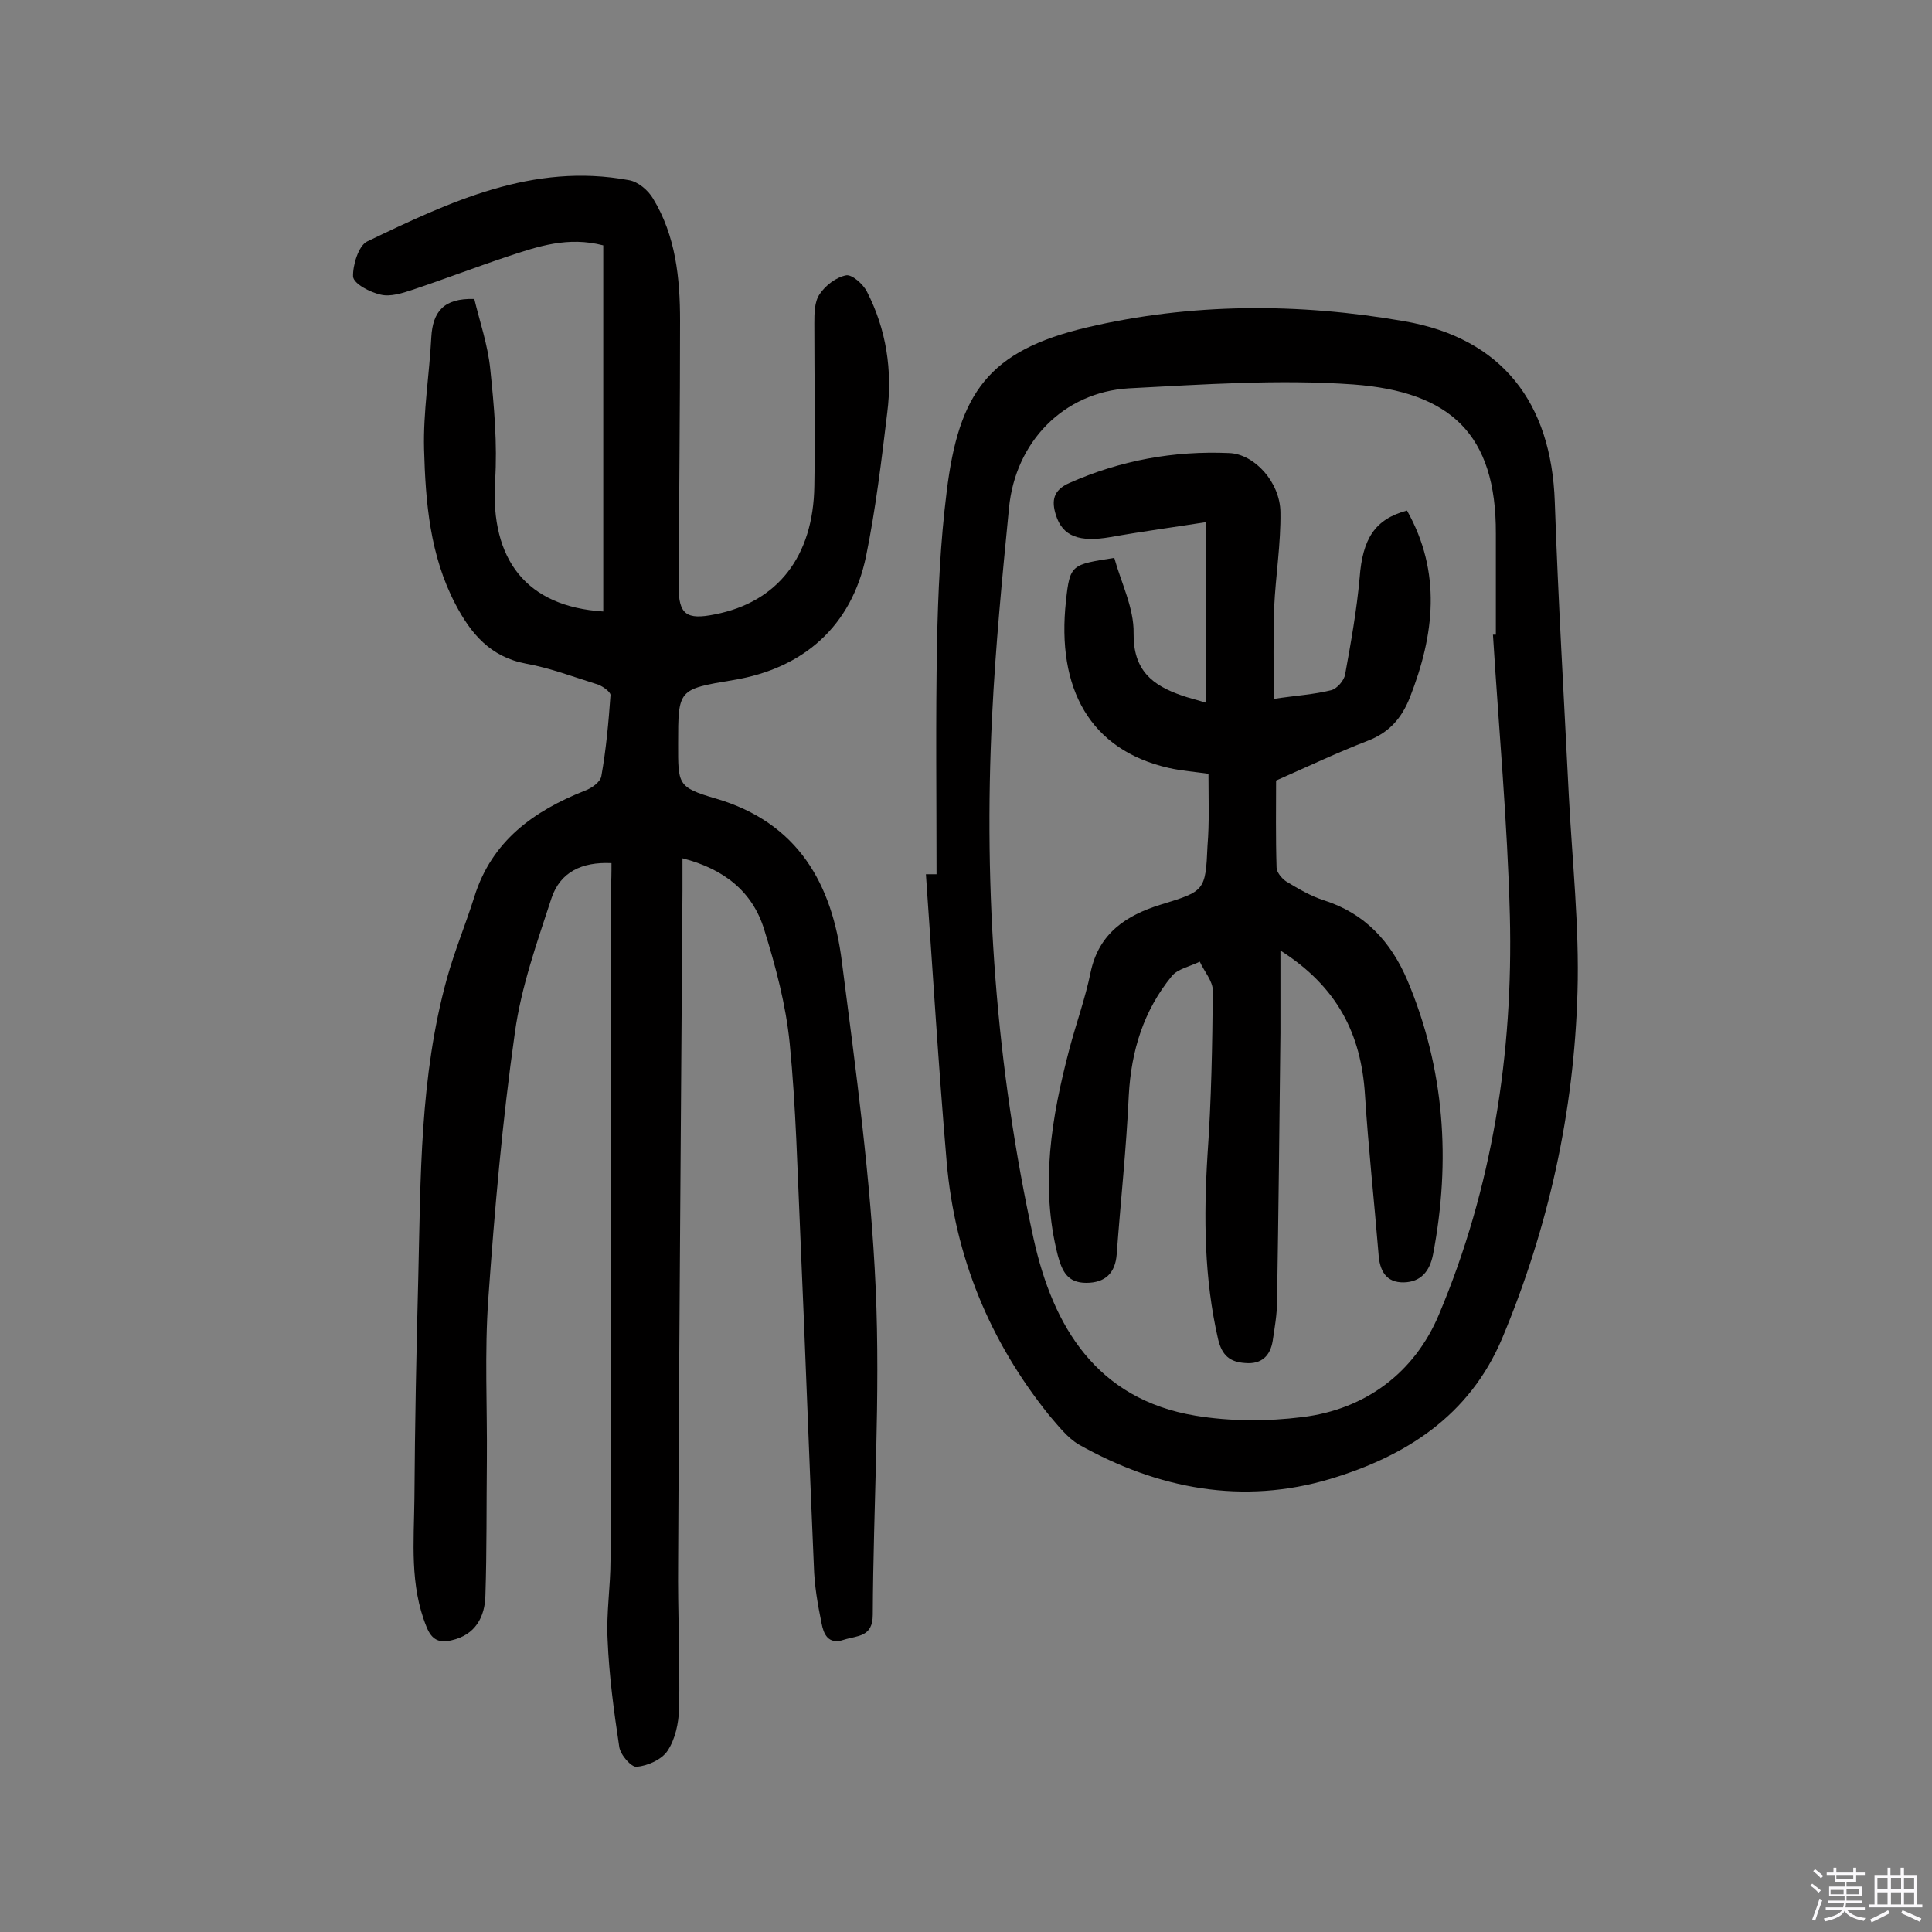
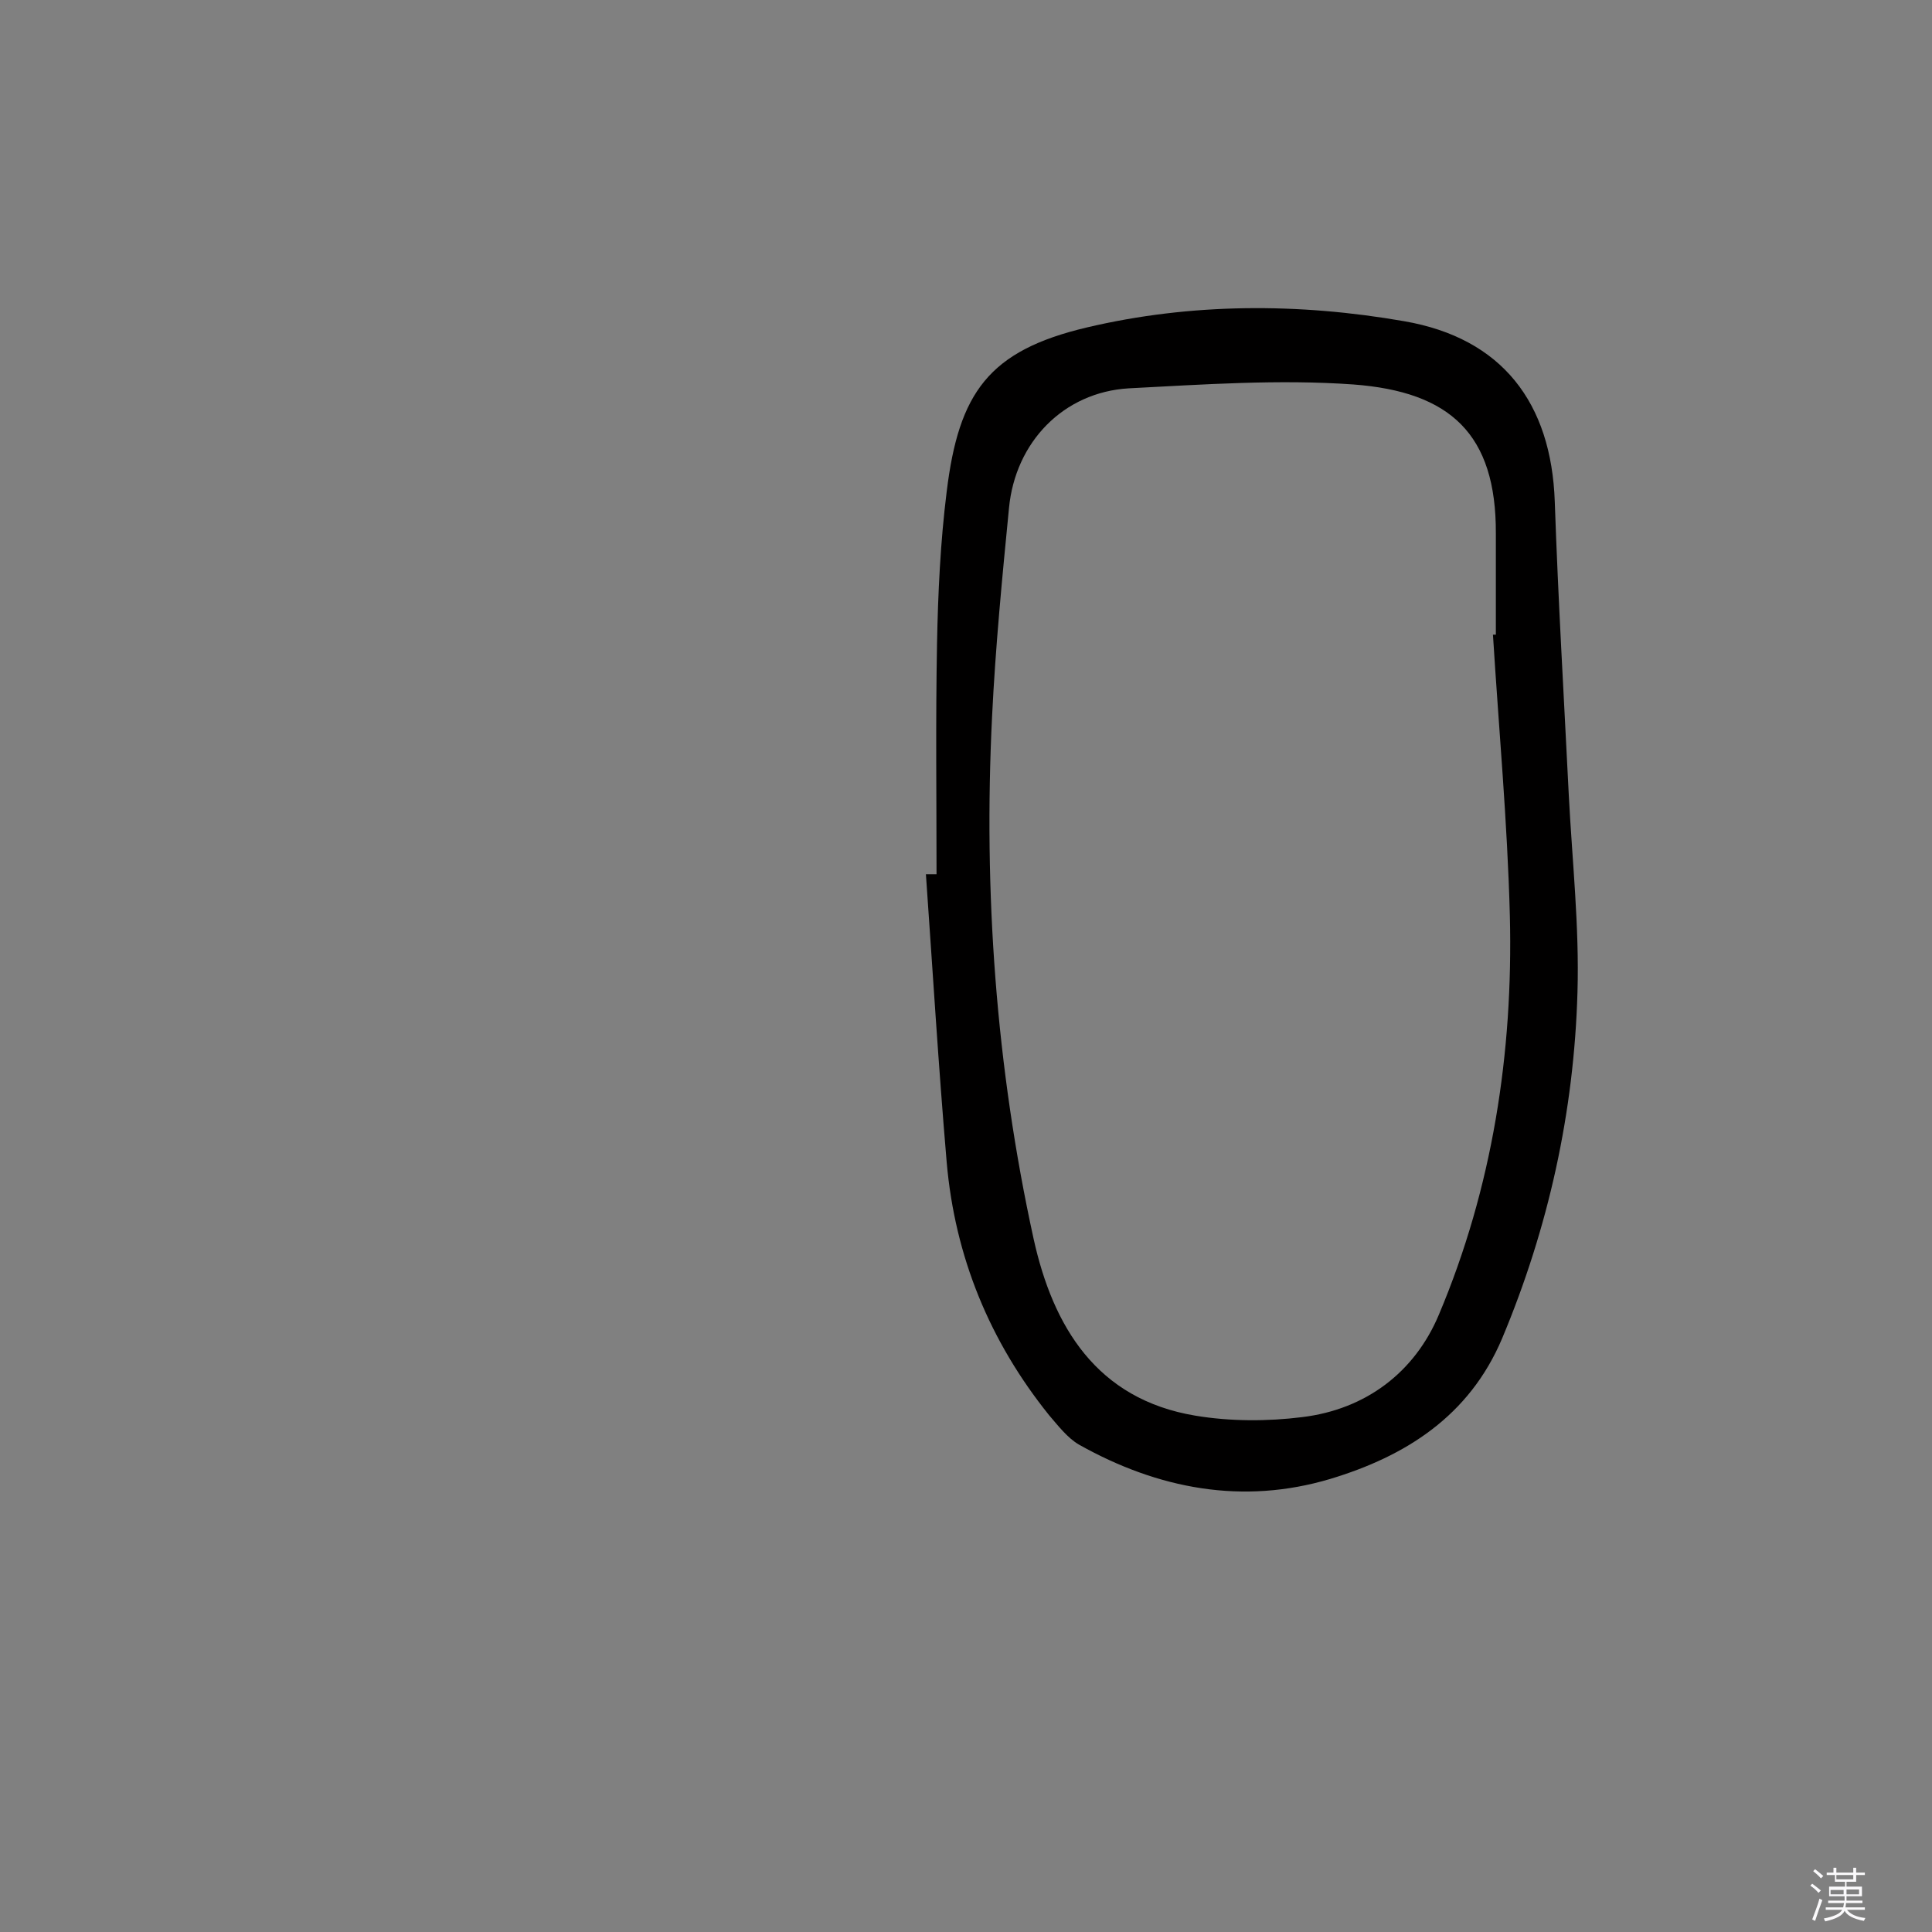
<svg xmlns="http://www.w3.org/2000/svg" enable-background="new 0 0 400 400" viewBox="0 0 400 400">
  <rect x="0" y="0" width="400" height="400" fill="#808080" stroke="none" />
  <path d="m374.8 390.4.4-.4c.7.5 1.3 1 1.8 1.4l-.5.5c-.5-.6-1.1-1.1-1.7-1.5zm1 7.3-.6-.3c.5-1.4 1.1-2.8 1.5-4.3.2.1.4.2.6.3-.5 1.3-1 2.8-1.5 4.3zm-.4-10.3.4-.4c.4.3 1 .8 1.7 1.4l-.5.5c-.4-.5-1-1-1.6-1.5zm2.5.3h1.7v-1h.6v1h3.5v-1h.6v1h1.8v.5h-1.8v1.4h-2v1h3.2v2h-3.2v.9h3.3v.5h-3.4c0 .3-.1.6-.1.9h4v.5h-3.7c.7.9 1.9 1.5 3.8 1.7-.1.2-.2.4-.3.6-2.1-.4-3.5-1.1-4-2.1-.4 1-1.8 1.7-4 2.2-.1-.2-.2-.4-.3-.6 2.1-.4 3.4-1 3.8-1.8h-3.4v-.5h3.6c.1-.3.1-.6.2-.9h-3.3v-.5h3.4c0-.3 0-.6 0-.9h-3.2v-2h3.3v-1h-2.1v-1.4h-1.7v-.5zm1.1 3.5v1h2.7c0-.3 0-.4 0-.4 0-.1 0-.2 0-.2 0-.1 0-.2 0-.3h-2.7zm1.2-3v.9h3.5v-.9zm4.7 3h-2.6v.6.4h2.6z" fill="#fbfafc" />
-   <path d="m393.6 386.7h.6v1.5h2.7v6.1h1.1v.6h-11v-.6h1.1v-6.1h2.7v-1.5h.6v1.5h2.1v-1.5zm-2.7 8.8.4.6c-1.2.6-2.5 1.3-3.8 1.9-.1-.2-.2-.4-.3-.6 1.2-.6 2.5-1.2 3.7-1.9zm-2.2-6.7v2.4h2.1v-2.4zm0 3v2.5h2.1v-2.5zm2.8-3v2.4h2.1v-2.4zm0 3v2.5h2.1v-2.5zm6 6.1c-1.4-.7-2.7-1.3-3.9-1.8l.3-.6c1.5.6 2.7 1.2 3.9 1.7zm-1.2-9.1h-2.1v2.4h2.1zm-2.1 3v2.5h2.1v-2.5z" fill="#fbfafc" />
  <g fill="#010000">
-     <path d="m126.6 178.7c-6.2-.3-10.6 1.9-12.4 7.2-3 9.2-6.3 18.4-7.6 27.9-2.6 18.3-4.2 36.7-5.5 55.1-.8 11.2-.2 22.4-.3 33.6-.1 9.3 0 18.5-.3 27.8-.1 4.5-2.1 8.2-7 9.3-2.5.6-4.1 0-5.2-2.8-3.5-8.6-2.6-17.6-2.5-26.5.1-15.3.4-30.5.8-45.8.5-20.7.3-41.5 5.9-61.8 1.6-5.8 3.9-11.3 5.7-17 3.6-11.6 12.3-17.8 22.9-22 1.4-.5 3.2-1.8 3.4-3 1-5.6 1.5-11.2 1.9-16.8 0-.7-1.8-2-3-2.3-4.8-1.5-9.5-3.3-14.5-4.2-7.4-1.4-11.4-6.2-14.6-12.3-5.3-10.1-6.2-21.1-6.5-32.1-.2-7.7 1.1-15.5 1.5-23.2.3-5.2 2.5-8.1 8.9-7.9 1.1 4.6 2.8 9.5 3.3 14.5.8 7.7 1.5 15.5 1 23.2-1 16.3 6.5 26 22.4 27 0-25.2 0-50.4 0-75.8-7.3-1.9-13.5.2-19.8 2.3-6.6 2.2-13.1 4.7-19.7 6.9-2.1.7-4.6 1.5-6.6 1-2.2-.5-5.5-2.2-5.7-3.7-.1-2.3 1.1-6.4 2.9-7.3 17.1-8.2 34.3-16.4 54.2-12.7 1.9.3 4 2.1 5 3.8 4.7 7.7 5.6 16.5 5.6 25.3 0 18.3-.2 36.6-.3 55 0 5.8 1.6 7 7.5 5.8 12.9-2.5 20.4-11.9 20.6-26.6.2-11.2 0-22.4 0-33.6 0-2.1 0-4.5 1.1-6.1 1.2-1.8 3.4-3.5 5.5-3.9 1.2-.2 3.5 1.8 4.3 3.4 4 7.8 5.3 16.3 4.2 25-1.2 10-2.4 20-4.4 29.8-3 14.4-12.9 23.2-27.5 25.6-11.4 1.9-11.4 1.9-11.4 13.2 0 8.3-.2 9 7.7 11.3 17.2 5 24.2 17.8 26.2 33.8 2.9 22.5 6 45 7 67.6 1 22.5-.5 45-.6 67.6 0 4.7-3.2 4.3-6 5.2-3.3 1.1-4.2-1.3-4.6-3.4-.8-3.9-1.5-7.9-1.6-11.9-1-22.8-1.8-45.6-2.8-68.4-.6-13.3-.9-26.6-2.2-39.8-.8-8-2.9-15.9-5.3-23.6-2.4-7.8-8.3-12.5-16.9-14.7v6.7c-.3 46.4-.7 92.9-.9 139.3-.1 10 .4 20.1.2 30.1-.1 3-.8 6.3-2.4 8.7-1.2 1.8-4.1 3.1-6.4 3.3-1.1.1-3.4-2.5-3.6-4.2-1.1-7.3-2.1-14.7-2.4-22.1-.3-5.5.6-11 .6-16.5.1-46.1 0-92.3 0-138.4.2-2 .2-3.9.2-5.9z" />
    <path d="m193.9 181c0-15.9-.2-31.8.1-47.7.2-10.5.7-21.1 2-31.5 2.5-20.5 8.7-29.2 29-34 21.6-5.1 43.9-5.1 65.7-1.3 20.3 3.5 30.5 16.9 31.2 37.4.7 20.3 1.9 40.5 2.9 60.7.7 13.6 2.2 27.2 1.8 40.8-.7 24.8-6 48.8-15.6 71.7-6.8 16.1-20 24.4-35.6 29.1-18.1 5.4-35.6 2.1-52-7.1-2.4-1.4-4.3-3.9-6.2-6.1-12.3-15.3-19.5-32.8-21.2-52.4-1.7-19.9-2.9-39.7-4.3-59.6zm115.2-49.6h.6c0-7 0-14 0-20.9.1-20.7-9.5-29.4-29.5-30.9-15.4-1.1-31 0-46.5.8-13.5.8-23.5 11.1-24.8 24.8-1.4 14.3-2.8 28.7-3.5 43.1-1.8 36.4.8 72.6 8.6 108.2 4 18.1 13 33.2 33.5 36.6 7.2 1.2 14.9 1.2 22.1.3 13.2-1.6 23.3-9.3 28.3-21.2 11.1-26.3 15.4-54.2 14.7-82.6-.5-19.4-2.3-38.8-3.5-58.2z" />
-     <path d="m250.2 160.2c-2.8-.4-5.5-.6-8.2-1.2-16.3-3.7-23.3-16.4-21.3-34.6.8-7.6 1.2-7.5 10-8.9 1.4 5.1 4.1 10.4 4 15.6-.1 7.7 3.9 10.8 10 12.9 1.4.5 2.8.8 5 1.5 0-12.3 0-24.2 0-37.4-6.3 1-13.1 1.9-19.8 3.1-6.4 1.1-9.9-.1-11.3-4.6-.9-2.9-.6-5.1 2.8-6.6 10.6-4.7 21.6-6.7 33.1-6.2 5.2.2 10.5 6 10.6 12.2.1 6.6-1 13.2-1.3 19.8-.2 6.1-.1 12.1-.1 18.9 4.6-.7 8.3-.9 11.9-1.8 1.2-.3 2.7-2 2.9-3.3 1.2-6.6 2.4-13.3 3-20 .6-8 3.1-12.1 9.8-13.9 7.2 12.8 5.7 25.7.6 38.7-1.7 4.3-4.3 7.3-8.8 9-6.2 2.4-12.1 5.2-18.9 8.2 0 5.4-.1 11.7.1 18 0 1 1.1 2.3 2 2.9 2.5 1.5 5 3 7.8 3.9 8.5 2.7 13.9 8.6 17.3 16.6 7.7 18.3 9 37.3 5.3 56.7-.7 3.6-2.6 5.7-6 5.8-3.8.1-5.1-2.5-5.3-6-.9-11-2.1-21.9-2.8-32.9-.8-12.5-5.7-22.3-17.5-29.8v17.1c-.2 18.5-.4 37-.7 55.5 0 2.7-.5 5.5-.9 8.2-.5 3.1-2.3 4.9-5.7 4.6-3.2-.2-4.8-1.6-5.6-4.9-2.9-12.6-3-25.3-2.2-38.2.8-11.3 1-22.7 1.1-34 0-2-1.8-4-2.7-6-2 1-4.6 1.5-5.8 3-5.8 7.1-8.4 15.4-8.9 24.7-.5 11-1.7 22-2.5 32.9-.3 3.9-2.4 5.9-6.3 5.9s-5-2.4-5.9-5.7c-3.7-14.5-1.3-28.6 2.4-42.7 1.4-5.3 3.3-10.5 4.4-15.9 1.7-8.1 7.4-11.8 14.5-14 9.1-2.8 9.3-2.8 9.7-12.2.4-4.8.2-9.5.2-14.9z" />
  </g>
</svg>